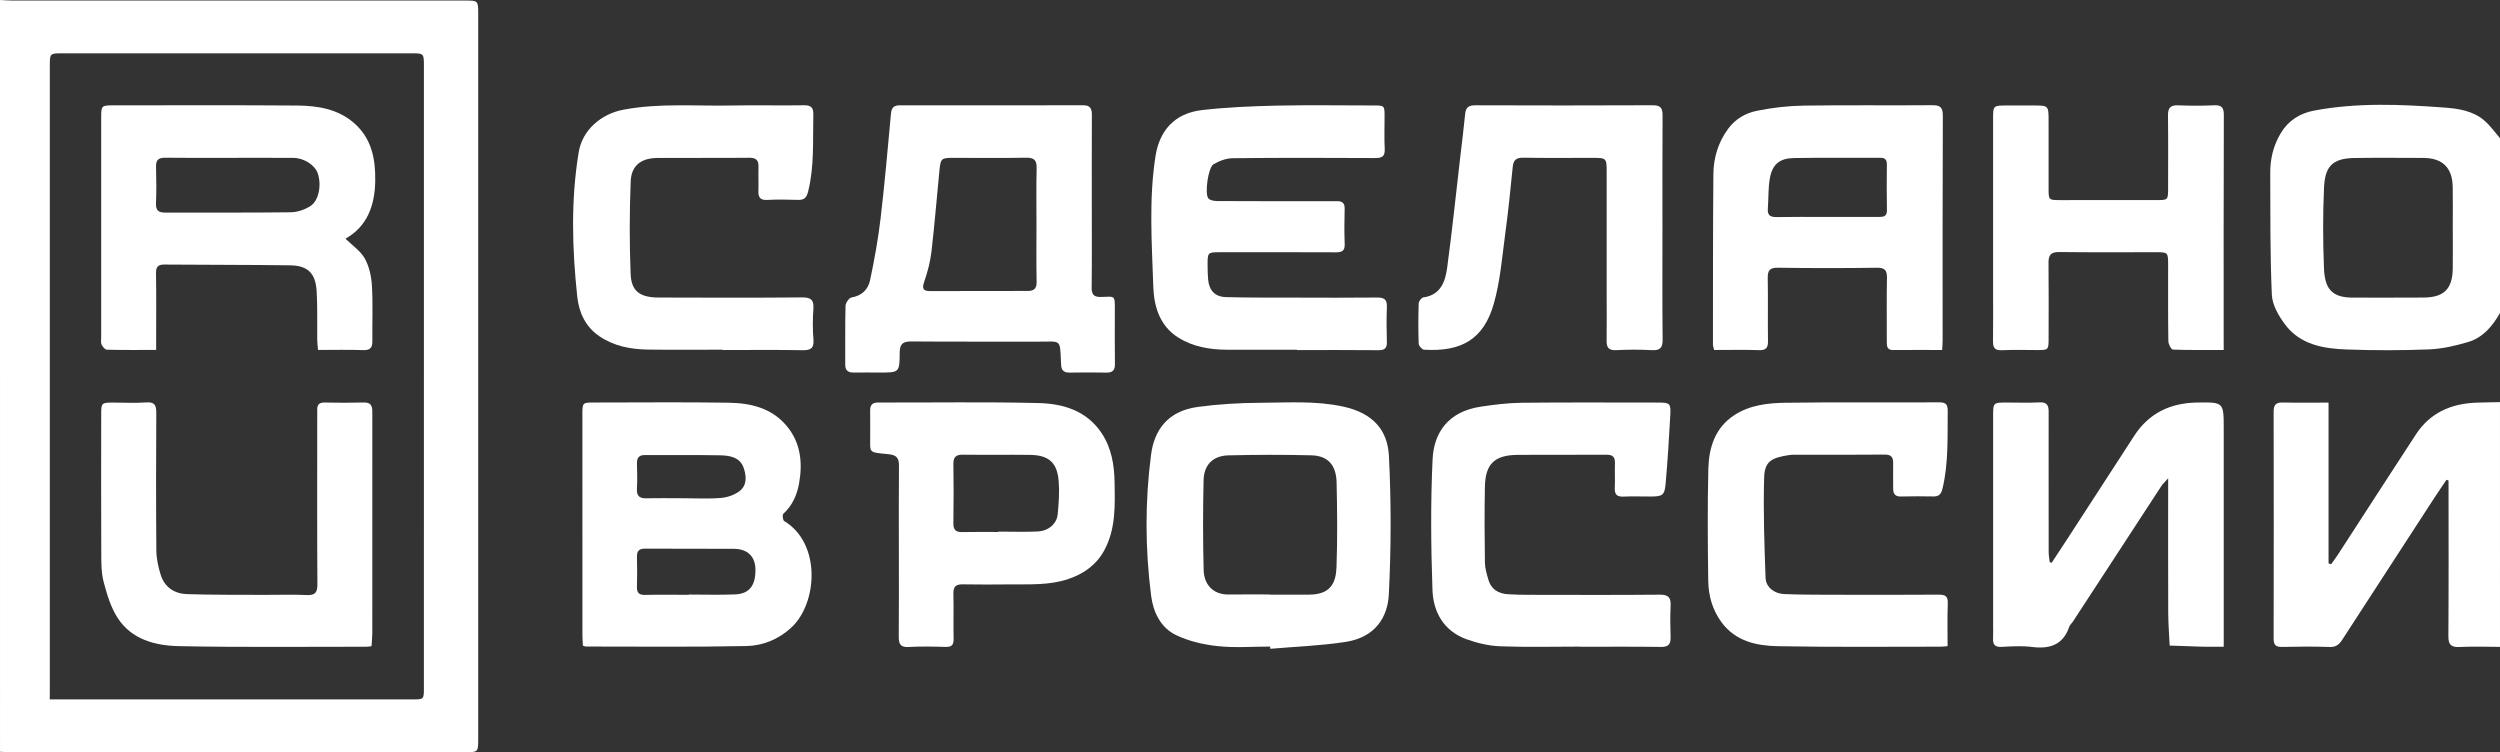
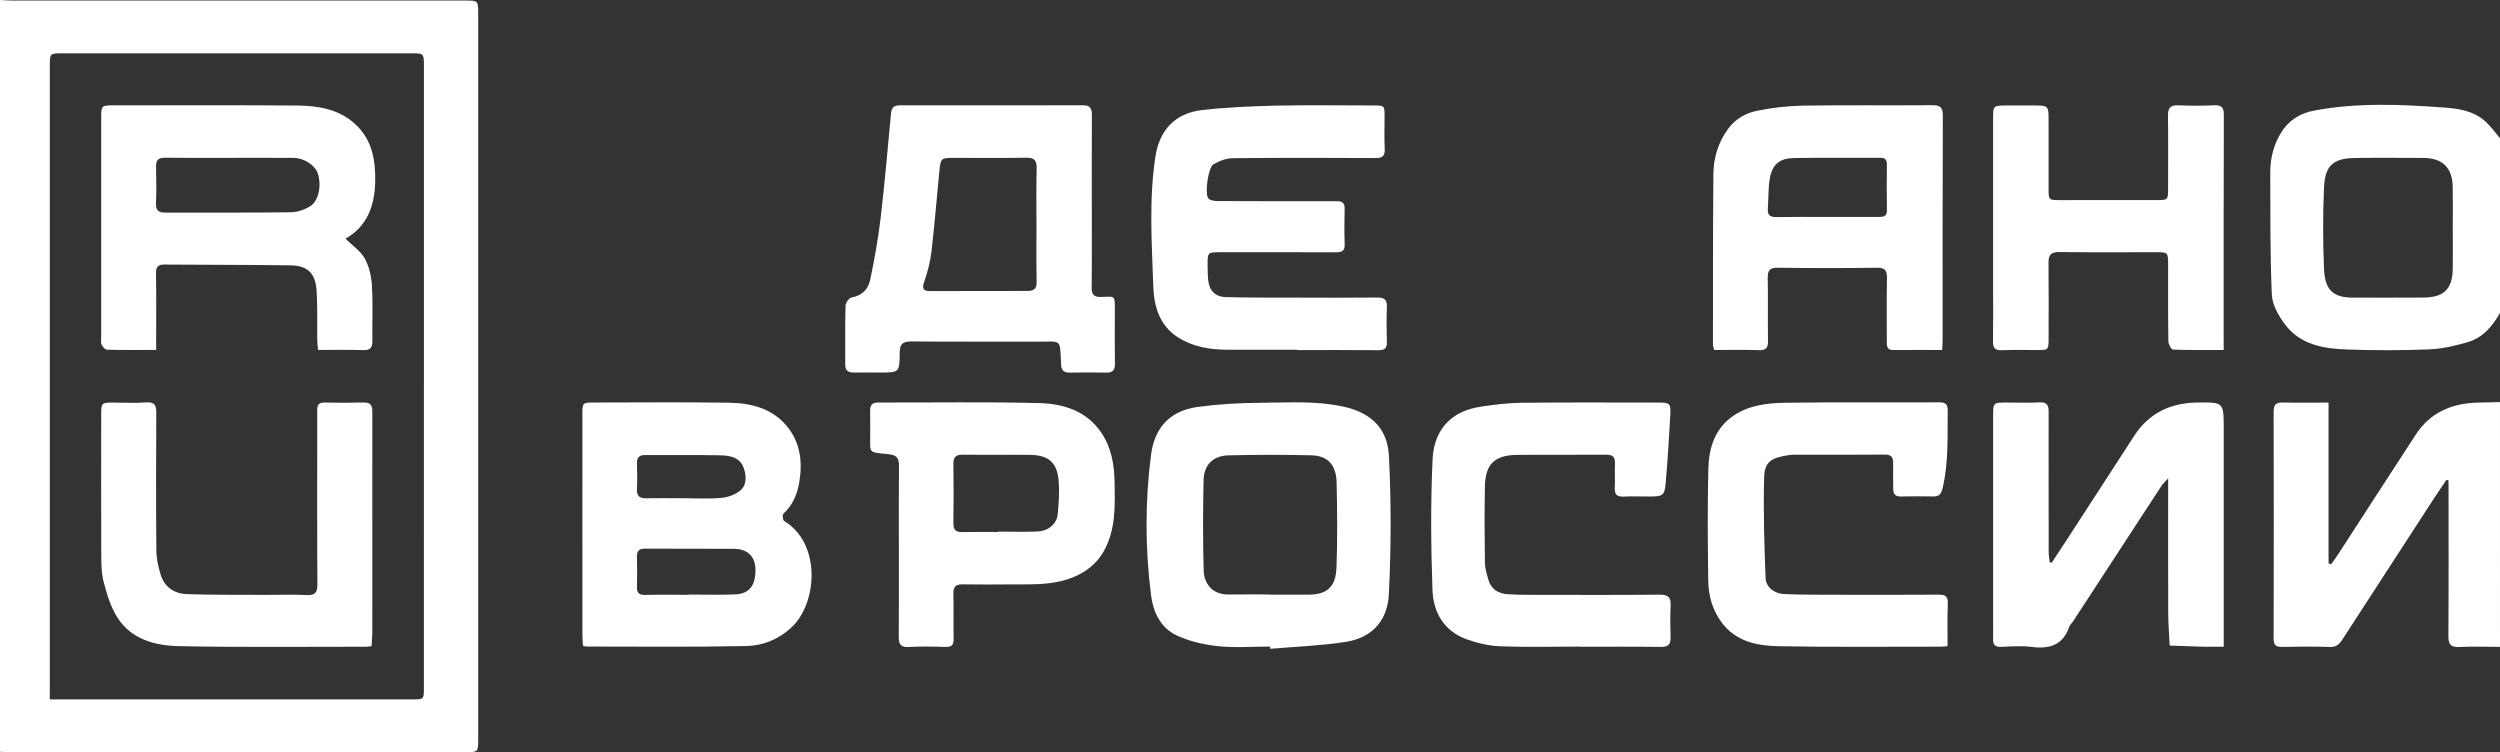
<svg xmlns="http://www.w3.org/2000/svg" viewBox="0 0 145 43.629" fill="none">
  <rect x="0" y="0" width="145" height="43.629" fill="#333333" stroke="none" />
  <path d="M0 0C0.235 0.011 0.47 0.031 0.707 0.031C9.457 0.032 18.209 0.032 26.959 0.032C27.735 0.032 27.736 0.032 27.736 0.831C27.736 14.837 27.736 28.841 27.736 42.846C27.736 43.628 27.735 43.628 26.96 43.628C18.192 43.628 9.425 43.628 0.658 43.627C0.439 43.627 0.22 43.612 0.001 43.604C0 29.069 0 14.534 0 0ZM2.886 40.565C3.124 40.565 3.291 40.565 3.458 40.565C10.283 40.565 17.108 40.565 23.934 40.565C24.586 40.565 24.586 40.563 24.586 39.89C24.586 27.878 24.586 15.867 24.587 3.855C24.587 3.092 24.589 3.092 23.844 3.092C17.103 3.092 10.363 3.092 3.622 3.092C2.891 3.092 2.889 3.092 2.889 3.842C2.889 15.855 2.889 27.866 2.889 39.878C2.886 40.093 2.886 40.308 2.886 40.565Z" fill="white" />
  <path d="M145 37.519C144.223 37.517 143.444 37.485 142.669 37.525C142.157 37.552 142.001 37.393 142.006 36.878C142.027 34.04 142.016 31.201 142.016 28.363C142.016 28.201 142.016 28.037 142.016 27.875C141.977 27.859 141.937 27.843 141.897 27.826C141.646 28.201 141.39 28.571 141.144 28.95C139.375 31.671 137.607 34.394 135.842 37.117C135.672 37.381 135.482 37.539 135.12 37.525C134.209 37.492 133.295 37.5 132.383 37.521C132.025 37.529 131.87 37.442 131.871 37.049C131.881 32.657 131.879 28.264 131.871 23.872C131.87 23.481 132.005 23.332 132.405 23.345C133.264 23.367 134.123 23.351 135.056 23.351C135.056 26.486 135.056 29.58 135.056 32.673C135.105 32.692 135.154 32.71 135.201 32.729C135.336 32.539 135.478 32.356 135.604 32.161C137.11 29.839 138.609 27.514 140.122 25.197C140.946 23.935 142.171 23.407 143.633 23.354C144.089 23.338 144.543 23.334 144.999 23.324C145 28.055 145 32.787 145 37.519Z" fill="white" />
  <path d="M145 18.152C144.569 18.913 144.016 19.577 143.159 19.834C142.423 20.054 141.653 20.233 140.89 20.264C139.306 20.329 137.716 20.326 136.13 20.271C134.769 20.223 133.411 20 132.526 18.81C132.158 18.317 131.793 17.683 131.767 17.098C131.663 14.742 131.683 12.382 131.674 10.023C131.671 9.205 131.858 8.43 132.289 7.716C132.728 6.986 133.404 6.57 134.19 6.42C136.698 5.94 139.231 6.052 141.757 6.237C142.59 6.298 143.446 6.424 144.111 7.008C144.445 7.301 144.706 7.676 145 8.014C145 11.391 145 14.771 145 18.152ZM142.261 13.258H142.26C142.26 12.447 142.273 11.637 142.257 10.827C142.234 9.717 141.66 9.164 140.546 9.16C139.211 9.156 137.877 9.144 136.544 9.164C135.205 9.184 134.846 9.733 134.793 10.892C134.723 12.443 134.729 14 134.79 15.551C134.836 16.718 135.213 17.266 136.481 17.262C137.85 17.258 139.217 17.272 140.585 17.258C141.752 17.246 142.239 16.757 142.26 15.589C142.272 14.811 142.261 14.034 142.261 13.258Z" fill="white" />
  <path d="M33.809 37.449C33.798 37.232 33.781 37.034 33.781 36.835C33.779 32.576 33.779 28.319 33.779 24.06C33.779 23.348 33.781 23.346 34.47 23.346C37.073 23.346 39.675 23.316 42.277 23.358C43.542 23.379 44.759 23.664 45.628 24.705C46.431 25.668 46.558 26.803 46.354 27.996C46.235 28.691 45.967 29.311 45.431 29.803C45.367 29.861 45.404 30.174 45.482 30.221C47.64 31.516 47.421 34.984 45.9 36.396C45.166 37.077 44.252 37.451 43.3 37.47C40.193 37.535 37.083 37.497 33.974 37.499C33.942 37.499 33.91 37.48 33.809 37.449ZM39.951 34.499C39.951 34.493 39.951 34.489 39.951 34.484C40.846 34.484 41.742 34.512 42.636 34.476C43.47 34.442 43.839 33.944 43.815 32.995C43.797 32.277 43.357 31.839 42.578 31.832C40.854 31.818 39.132 31.834 37.408 31.822C37.044 31.819 36.936 31.977 36.944 32.313C36.958 32.887 36.96 33.462 36.943 34.035C36.932 34.384 37.062 34.512 37.416 34.504C38.261 34.485 39.106 34.499 39.951 34.499ZM39.644 28.898C40.37 28.898 41.102 28.942 41.822 28.88C42.197 28.847 42.614 28.704 42.906 28.474C43.345 28.13 43.291 27.57 43.123 27.11C42.906 26.517 42.317 26.419 41.776 26.408C40.324 26.38 38.87 26.403 37.416 26.392C37.06 26.39 36.936 26.546 36.944 26.883C36.956 27.372 36.97 27.865 36.942 28.352C36.916 28.791 37.115 28.912 37.513 28.902C38.223 28.885 38.935 28.898 39.644 28.898Z" fill="white" />
  <path d="M63.324 11.707C63.324 13.362 63.335 15.018 63.316 16.673C63.312 17.092 63.444 17.235 63.869 17.223C64.678 17.2 64.662 17.096 64.661 18.007C64.659 19.037 64.65 20.067 64.666 21.098C64.672 21.467 64.541 21.619 64.169 21.611C63.46 21.598 62.751 21.598 62.041 21.611C61.695 21.618 61.545 21.463 61.545 21.131C61.545 21.098 61.539 21.064 61.538 21.03C61.477 19.627 61.553 19.82 60.262 19.816C57.796 19.809 55.33 19.825 52.865 19.804C52.365 19.8 52.185 19.944 52.182 20.462C52.178 21.607 52.151 21.607 51.033 21.607C50.526 21.607 50.019 21.601 49.513 21.607C49.179 21.611 49.018 21.479 49.023 21.127C49.032 19.996 49.01 18.864 49.041 17.733C49.046 17.562 49.246 17.277 49.389 17.253C49.992 17.154 50.353 16.781 50.465 16.252C50.715 15.068 50.932 13.873 51.074 12.671C51.313 10.643 51.489 8.608 51.678 6.575C51.71 6.23 51.863 6.108 52.194 6.108C55.741 6.112 59.288 6.114 62.834 6.105C63.267 6.104 63.331 6.339 63.329 6.687C63.321 8.362 63.324 10.034 63.324 11.707ZM60.116 13.01C60.116 11.928 60.097 10.847 60.125 9.767C60.137 9.306 59.997 9.139 59.522 9.147C58.104 9.172 56.684 9.156 55.266 9.156C54.608 9.156 54.558 9.191 54.491 9.853C54.333 11.432 54.209 13.014 54.025 14.591C53.955 15.187 53.799 15.782 53.602 16.349C53.463 16.752 53.556 16.882 53.945 16.882C55.836 16.881 57.728 16.878 59.621 16.875C59.967 16.875 60.131 16.737 60.124 16.355C60.102 15.239 60.116 14.124 60.116 13.01Z" fill="white" />
  <path d="M112.645 20.299C111.652 20.299 110.725 20.293 109.799 20.302C109.451 20.304 109.435 20.089 109.435 19.832C109.438 18.599 109.419 17.366 109.444 16.135C109.454 15.678 109.326 15.522 108.847 15.529C106.939 15.556 105.03 15.557 103.123 15.528C102.632 15.52 102.521 15.697 102.529 16.14C102.551 17.356 102.526 18.572 102.543 19.788C102.548 20.177 102.428 20.323 102.018 20.308C101.159 20.279 100.3 20.299 99.421 20.299C99.392 20.173 99.351 20.08 99.351 19.985C99.353 16.692 99.348 13.4 99.376 10.106C99.384 9.153 99.651 8.261 100.232 7.47C100.655 6.895 101.243 6.56 101.891 6.429C102.778 6.248 103.695 6.14 104.599 6.126C107.081 6.087 109.563 6.123 112.046 6.102C112.515 6.098 112.685 6.202 112.684 6.71C112.664 11.05 112.673 15.39 112.672 19.73C112.673 19.897 112.657 20.062 112.645 20.299ZM105.914 12.583C106.927 12.583 107.941 12.582 108.954 12.583C109.226 12.583 109.45 12.571 109.442 12.187C109.423 11.31 109.432 10.431 109.438 9.553C109.439 9.29 109.362 9.15 109.062 9.152C107.391 9.161 105.718 9.136 104.047 9.167C103.216 9.182 102.801 9.526 102.654 10.329C102.548 10.904 102.58 11.503 102.535 12.09C102.505 12.465 102.654 12.597 103.028 12.59C103.991 12.572 104.953 12.584 105.914 12.583Z" fill="white" />
  <path d="M118.999 32.638C119.308 32.169 119.619 31.701 119.923 31.231C121.213 29.243 122.497 27.253 123.79 25.269C124.643 23.958 125.887 23.372 127.42 23.347C128.975 23.323 128.976 23.327 128.976 24.853C128.976 28.84 128.976 32.828 128.976 36.814C128.976 37.016 128.976 37.216 128.976 37.509C128.545 37.509 128.147 37.517 127.75 37.508C127.113 37.492 126.477 37.465 125.841 37.443C125.811 36.808 125.76 36.172 125.757 35.537C125.747 33.172 125.753 30.806 125.753 28.442C125.753 28.262 125.753 28.081 125.753 27.744C125.555 27.963 125.447 28.056 125.372 28.171C123.653 30.8 121.939 33.432 120.223 36.061C120.159 36.159 120.057 36.24 120.02 36.345C119.659 37.407 118.887 37.653 117.857 37.524C117.274 37.451 116.675 37.486 116.086 37.519C115.689 37.54 115.58 37.369 115.598 37.019C115.61 36.766 115.601 36.512 115.601 36.259C115.601 32.22 115.601 28.183 115.601 24.145C115.601 23.347 115.602 23.347 116.415 23.347C117.039 23.347 117.667 23.372 118.29 23.338C118.707 23.315 118.823 23.499 118.821 23.868C118.816 25.051 118.82 26.232 118.82 27.415C118.82 28.953 118.817 30.49 118.823 32.027C118.823 32.22 118.863 32.414 118.885 32.607C118.924 32.618 118.962 32.629 118.999 32.638Z" fill="white" />
  <path d="M73.67 37.501C72.656 37.501 71.635 37.582 70.632 37.476C69.81 37.389 68.959 37.192 68.218 36.839C67.319 36.41 66.887 35.507 66.764 34.542C66.417 31.817 66.407 29.081 66.763 26.36C66.947 24.954 67.721 23.838 69.471 23.602C70.669 23.439 71.888 23.369 73.098 23.362C74.698 23.354 76.301 23.235 77.894 23.58C79.674 23.964 80.483 24.982 80.557 26.443C80.694 29.118 80.686 31.808 80.552 34.482C80.487 35.775 79.784 36.962 78.045 37.231C76.604 37.453 75.136 37.504 73.678 37.63C73.677 37.588 73.674 37.545 73.67 37.501ZM73.639 34.478C73.639 34.482 73.639 34.485 73.639 34.489C74.399 34.489 75.159 34.489 75.919 34.489C77.165 34.489 77.484 33.82 77.517 32.899C77.575 31.263 77.56 29.623 77.523 27.986C77.5 26.964 77.01 26.431 76.055 26.408C74.453 26.368 72.847 26.372 71.245 26.411C70.356 26.433 69.828 26.956 69.808 27.851C69.768 29.588 69.767 31.33 69.812 33.067C69.832 33.867 70.324 34.492 71.26 34.481C72.053 34.47 72.846 34.478 73.639 34.478Z" fill="white" />
  <path d="M75.223 20.284C73.872 20.284 72.52 20.287 71.17 20.284C70.16 20.281 69.177 20.111 68.318 19.565C67.265 18.894 66.93 17.772 66.892 16.639C66.808 14.112 66.626 11.576 67.019 9.057C67.246 7.597 68.105 6.567 69.728 6.383C71.149 6.221 72.584 6.16 74.015 6.127C75.889 6.085 77.766 6.117 79.641 6.117C80.304 6.117 80.304 6.118 80.305 6.755C80.306 7.379 80.281 8.007 80.313 8.63C80.336 9.064 80.171 9.169 79.76 9.167C77.006 9.152 74.253 9.146 71.499 9.176C71.121 9.18 70.709 9.333 70.38 9.53C70.076 9.714 69.866 11.209 70.077 11.497C70.167 11.619 70.426 11.66 70.608 11.661C72.416 11.672 74.224 11.668 76.031 11.668C76.538 11.668 77.045 11.675 77.551 11.668C77.869 11.664 78 11.792 77.99 12.125C77.971 12.799 77.966 13.477 77.992 14.151C78.007 14.545 77.842 14.635 77.483 14.634C75.254 14.623 73.023 14.629 70.794 14.629C70.039 14.629 70.036 14.629 70.041 15.407C70.042 15.678 70.047 15.948 70.072 16.217C70.129 16.846 70.469 17.216 71.109 17.233C72.442 17.268 73.778 17.26 75.111 17.262C76.698 17.266 78.286 17.274 79.874 17.257C80.283 17.253 80.455 17.37 80.439 17.799C80.413 18.474 80.416 19.151 80.439 19.826C80.452 20.208 80.304 20.315 79.934 20.311C78.363 20.295 76.792 20.304 75.222 20.304C75.223 20.296 75.223 20.291 75.223 20.284Z" fill="white" />
  <path d="M52.134 31.933C52.134 30.294 52.123 28.656 52.14 27.017C52.144 26.579 52.012 26.393 51.548 26.345C50.291 26.218 50.487 26.311 50.472 25.159C50.466 24.72 50.48 24.281 50.469 23.841C50.461 23.513 50.566 23.345 50.933 23.346C54.041 23.356 57.152 23.3 60.258 23.378C61.674 23.413 63.031 23.825 63.893 25.12C64.465 25.979 64.627 26.954 64.645 27.963C64.668 29.316 64.722 30.673 64.049 31.917C63.593 32.758 62.879 33.269 61.98 33.577C60.865 33.96 59.714 33.882 58.57 33.895C57.658 33.904 56.745 33.908 55.834 33.892C55.443 33.885 55.289 34.023 55.297 34.425C55.317 35.302 55.292 36.182 55.309 37.06C55.316 37.414 55.188 37.531 54.837 37.521C54.129 37.499 53.417 37.485 52.709 37.525C52.252 37.55 52.125 37.377 52.128 36.951C52.142 35.278 52.134 33.605 52.134 31.933ZM57.908 30.855C57.908 30.849 57.908 30.84 57.908 30.834C58.666 30.834 59.426 30.862 60.183 30.826C60.813 30.795 61.292 30.383 61.346 29.828C61.408 29.193 61.454 28.546 61.404 27.913C61.319 26.825 60.828 26.397 59.734 26.383C58.436 26.367 57.137 26.387 55.839 26.372C55.451 26.368 55.293 26.505 55.297 26.902C55.312 28.049 55.316 29.195 55.296 30.342C55.289 30.75 55.453 30.87 55.834 30.861C56.525 30.843 57.217 30.855 57.908 30.855Z" fill="white" />
  <path d="M128.976 20.298C127.945 20.298 126.987 20.313 126.03 20.276C125.931 20.272 125.767 19.962 125.765 19.793C125.743 18.324 125.752 16.854 125.751 15.385C125.751 14.628 125.75 14.628 125.005 14.628C123.147 14.628 121.288 14.641 119.43 14.618C118.956 14.613 118.809 14.791 118.814 15.239C118.829 16.691 118.821 18.144 118.819 19.597C118.819 20.302 118.817 20.303 118.138 20.303C117.462 20.303 116.785 20.278 116.111 20.313C115.688 20.334 115.59 20.157 115.595 19.783C115.609 18.769 115.599 17.756 115.599 16.742C115.599 13.465 115.599 10.188 115.599 6.91C115.599 6.118 115.6 6.118 116.411 6.118C116.919 6.118 117.425 6.118 117.931 6.118C118.818 6.118 118.818 6.118 118.818 7.033C118.818 8.334 118.817 9.635 118.818 10.935C118.819 11.606 118.821 11.606 119.498 11.606C121.356 11.606 123.215 11.606 125.072 11.605C125.748 11.605 125.75 11.603 125.75 10.901C125.75 9.5 125.762 8.097 125.743 6.695C125.738 6.256 125.886 6.091 126.331 6.109C127.022 6.137 127.717 6.14 128.408 6.107C128.85 6.087 128.985 6.226 128.982 6.678C128.966 11.037 128.973 15.394 128.973 19.753C128.976 19.902 128.976 20.052 128.976 20.298Z" fill="white" />
  <path d="M91.622 37.503C90.085 37.503 88.546 37.544 87.012 37.484C86.351 37.459 85.672 37.299 85.049 37.073C83.743 36.599 83.127 35.502 83.083 34.216C82.995 31.689 82.971 29.153 83.091 26.629C83.165 25.08 84.01 23.872 85.865 23.59C86.663 23.468 87.473 23.369 88.277 23.36C90.912 23.332 93.547 23.349 96.182 23.349C96.837 23.349 96.911 23.394 96.879 24.026C96.81 25.357 96.725 26.687 96.61 28.014C96.547 28.736 96.439 28.796 95.721 28.798C95.198 28.799 94.674 28.78 94.15 28.803C93.768 28.819 93.642 28.665 93.658 28.297C93.68 27.826 93.65 27.351 93.668 26.879C93.681 26.513 93.545 26.369 93.166 26.374C91.444 26.387 89.72 26.368 87.997 26.384C86.686 26.397 86.148 26.914 86.124 28.224C86.095 29.694 86.103 31.164 86.125 32.633C86.129 32.963 86.233 33.296 86.324 33.617C86.48 34.174 86.898 34.427 87.447 34.465C87.901 34.496 88.358 34.5 88.814 34.5C91.298 34.503 93.781 34.515 96.263 34.491C96.768 34.485 96.919 34.66 96.896 35.137C96.866 35.744 96.877 36.354 96.894 36.961C96.904 37.362 96.774 37.529 96.338 37.522C94.767 37.498 93.196 37.512 91.625 37.512C91.622 37.51 91.622 37.507 91.622 37.503Z" fill="white" />
  <path d="M112.96 37.476C112.785 37.491 112.686 37.507 112.587 37.507C109.428 37.506 106.268 37.54 103.11 37.479C101.879 37.455 100.66 37.196 99.847 36.091C99.322 35.375 99.089 34.548 99.078 33.684C99.048 31.522 99.032 29.359 99.084 27.197C99.113 25.955 99.476 24.799 100.602 24.07C101.497 23.49 102.542 23.375 103.563 23.36C106.536 23.317 109.51 23.351 112.483 23.336C112.87 23.335 112.971 23.471 112.967 23.838C112.949 25.34 113.02 26.843 112.668 28.326C112.591 28.649 112.471 28.799 112.14 28.794C111.515 28.784 110.889 28.778 110.265 28.797C109.931 28.806 109.805 28.659 109.805 28.35C109.805 27.861 109.794 27.37 109.803 26.881C109.81 26.535 109.71 26.362 109.314 26.366C107.556 26.383 105.8 26.374 104.043 26.375C103.959 26.375 103.874 26.378 103.79 26.39C102.703 26.55 102.347 26.785 102.32 27.71C102.266 29.644 102.331 31.583 102.403 33.518C102.423 34.063 102.914 34.433 103.481 34.456C104.325 34.49 105.17 34.494 106.015 34.495C108.161 34.501 110.306 34.505 112.452 34.49C112.843 34.487 112.986 34.592 112.971 35.002C112.94 35.811 112.96 36.619 112.96 37.476Z" fill="white" />
-   <path d="M41.906 20.281C40.47 20.281 39.034 20.295 37.599 20.276C36.594 20.262 35.62 20.082 34.766 19.504C33.955 18.954 33.579 18.125 33.48 17.201C33.183 14.41 33.105 11.612 33.564 8.829C33.779 7.531 34.87 6.605 36.157 6.363C38.255 5.966 40.367 6.164 42.474 6.119C43.858 6.091 45.244 6.129 46.628 6.106C47.057 6.099 47.183 6.248 47.173 6.661C47.137 8.144 47.238 9.632 46.874 11.097C46.782 11.469 46.647 11.607 46.274 11.593C45.683 11.572 45.091 11.564 44.502 11.596C44.078 11.619 43.972 11.434 43.987 11.059C44.004 10.604 43.978 10.147 43.993 9.691C44.006 9.313 43.874 9.146 43.465 9.15C41.691 9.168 39.917 9.15 38.143 9.161C37.19 9.167 36.617 9.591 36.58 10.524C36.51 12.31 36.505 14.103 36.576 15.89C36.617 16.899 37.121 17.253 38.208 17.257C40.978 17.268 43.749 17.274 46.519 17.25C47.031 17.246 47.213 17.388 47.177 17.906C47.137 18.494 47.129 19.091 47.179 19.678C47.224 20.222 47.006 20.322 46.516 20.312C44.979 20.284 43.442 20.302 41.904 20.302C41.906 20.295 41.906 20.288 41.906 20.281Z" fill="white" />
-   <path d="M96.422 13.243C96.422 15.388 96.409 17.535 96.432 19.681C96.437 20.167 96.298 20.336 95.804 20.309C95.114 20.27 94.419 20.274 93.726 20.308C93.279 20.33 93.178 20.13 93.184 19.742C93.198 18.93 93.187 18.119 93.187 17.308C93.187 14.874 93.187 12.441 93.187 10.007C93.187 9.156 93.187 9.156 92.315 9.156C90.997 9.156 89.679 9.17 88.36 9.147C87.955 9.141 87.779 9.265 87.739 9.672C87.613 10.931 87.488 12.192 87.318 13.445C87.127 14.845 87.023 16.278 86.638 17.626C86.047 19.692 84.744 20.415 82.593 20.282C82.479 20.276 82.289 20.059 82.285 19.935C82.256 19.159 82.259 18.38 82.283 17.604C82.287 17.478 82.441 17.266 82.548 17.251C83.572 17.107 83.829 16.324 83.938 15.51C84.222 13.402 84.442 11.286 84.687 9.173C84.786 8.319 84.897 7.464 84.979 6.608C85.016 6.22 85.193 6.105 85.571 6.107C89.001 6.119 92.433 6.122 95.863 6.105C96.326 6.103 96.432 6.281 96.429 6.703C96.414 8.882 96.422 11.063 96.422 13.243Z" fill="white" />
  <path d="M9.057 20.297C8.05 20.297 7.124 20.306 6.199 20.283C6.091 20.28 5.952 20.109 5.891 19.984C5.837 19.873 5.869 19.719 5.869 19.584C5.869 15.342 5.868 11.1 5.869 6.858C5.869 6.11 5.872 6.11 6.632 6.11C10.163 6.11 13.696 6.094 17.227 6.121C18.432 6.131 19.619 6.317 20.569 7.168C21.572 8.064 21.787 9.259 21.763 10.525C21.735 11.931 21.294 13.137 20.038 13.844C20.441 14.242 20.915 14.556 21.16 14.997C21.418 15.462 21.541 16.045 21.572 16.584C21.635 17.645 21.584 18.712 21.597 19.777C21.601 20.156 21.484 20.321 21.069 20.306C20.211 20.276 19.351 20.297 18.445 20.297C18.426 20.057 18.401 19.863 18.399 19.667C18.388 18.738 18.422 17.806 18.365 16.88C18.302 15.845 17.848 15.402 16.83 15.389C14.397 15.355 11.964 15.365 9.53 15.344C9.152 15.342 9.043 15.49 9.049 15.859C9.069 17.11 9.057 18.361 9.057 19.611C9.057 19.811 9.057 20.013 9.057 20.297ZM13.328 9.155C12.079 9.155 10.831 9.166 9.582 9.148C9.185 9.143 9.039 9.283 9.05 9.678C9.071 10.387 9.075 11.096 9.048 11.803C9.033 12.215 9.208 12.332 9.586 12.331C12.015 12.324 14.446 12.343 16.876 12.312C17.257 12.306 17.679 12.159 18.003 11.952C18.498 11.637 18.659 10.719 18.429 10.054C18.265 9.577 17.638 9.162 17.022 9.158C15.791 9.148 14.56 9.155 13.328 9.155Z" fill="white" />
  <path d="M21.549 37.478C21.404 37.495 21.338 37.51 21.272 37.51C17.64 37.507 14.009 37.552 10.379 37.476C9.008 37.448 7.627 37.095 6.815 35.827C6.42 35.212 6.2 34.463 6.01 33.745C5.871 33.216 5.877 32.64 5.874 32.086C5.862 29.417 5.867 26.748 5.87 24.081C5.87 23.352 5.875 23.351 6.605 23.351C7.23 23.351 7.857 23.386 8.479 23.34C8.979 23.304 9.067 23.513 9.065 23.951C9.05 26.62 9.046 29.289 9.069 31.956C9.073 32.417 9.182 32.889 9.319 33.334C9.542 34.061 10.119 34.434 10.838 34.459C12.357 34.51 13.878 34.494 15.397 34.502C16.191 34.506 16.986 34.475 17.778 34.513C18.265 34.536 18.412 34.383 18.409 33.891C18.389 30.834 18.399 27.777 18.399 24.72C18.399 24.4 18.404 24.078 18.4 23.758C18.396 23.46 18.524 23.341 18.83 23.347C19.59 23.362 20.351 23.366 21.109 23.345C21.476 23.336 21.589 23.51 21.592 23.829C21.593 23.947 21.595 24.066 21.595 24.184C21.595 28.372 21.596 32.56 21.593 36.749C21.591 36.98 21.564 37.213 21.549 37.478Z" fill="white" />
</svg>